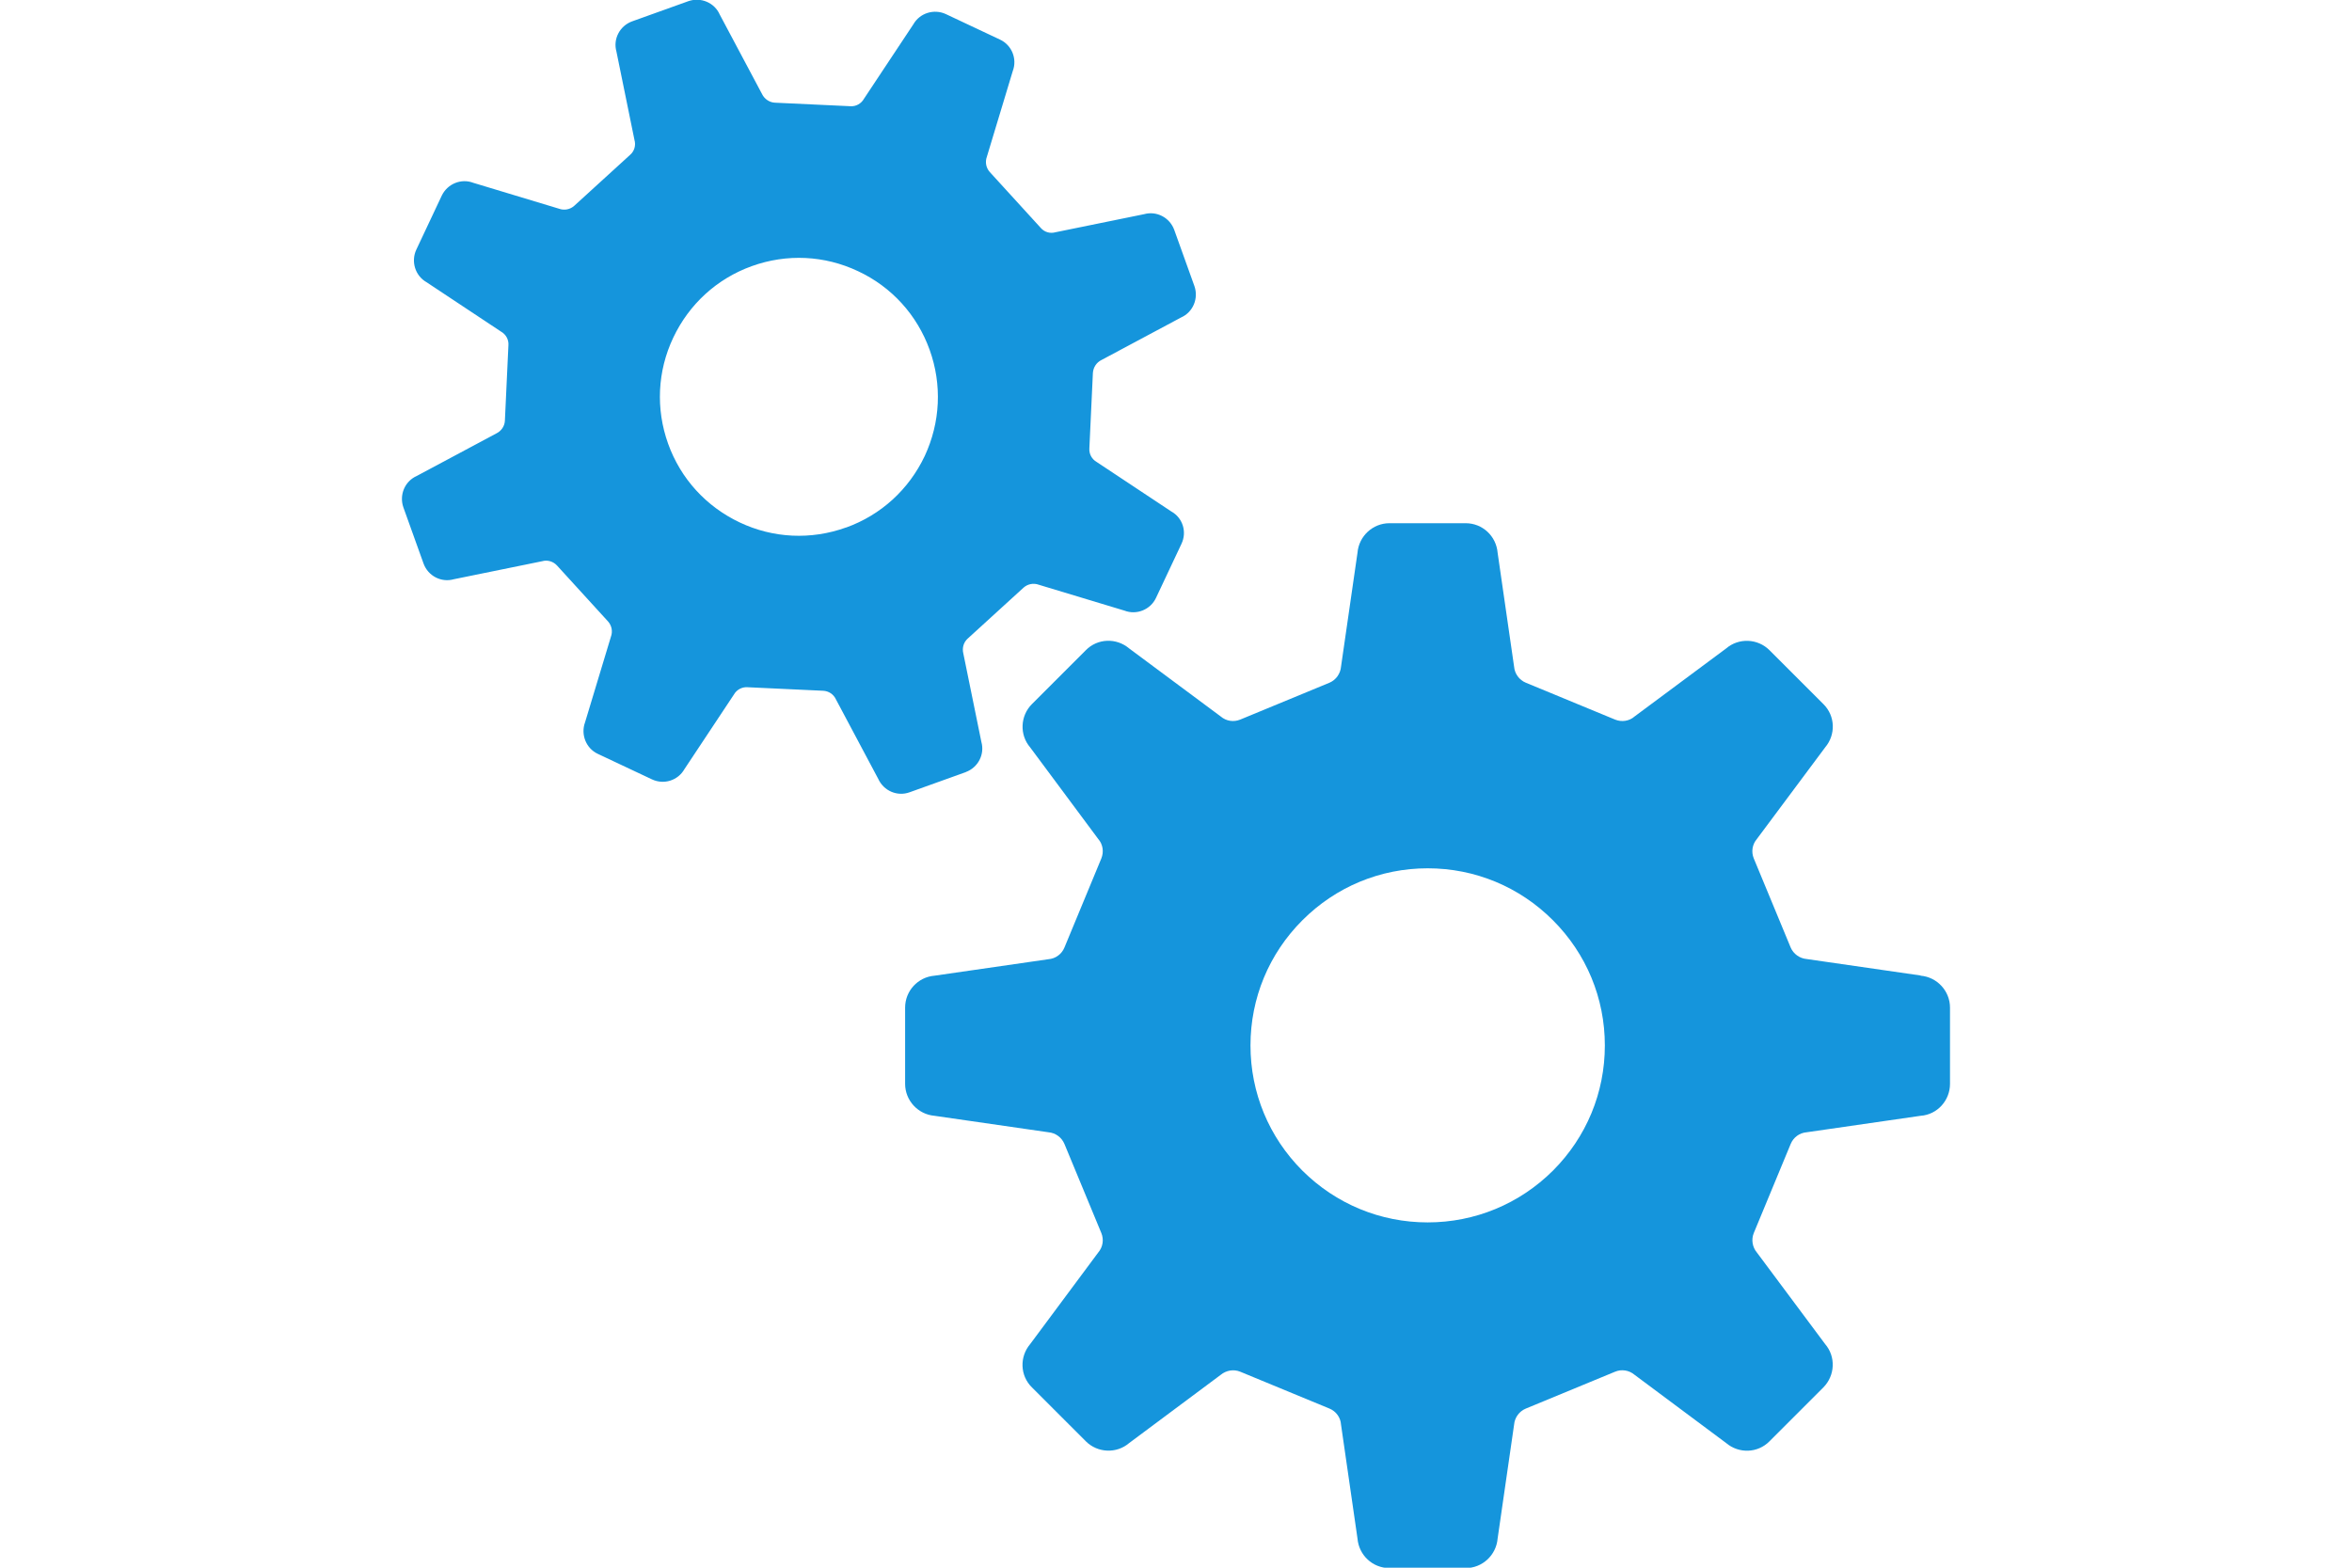
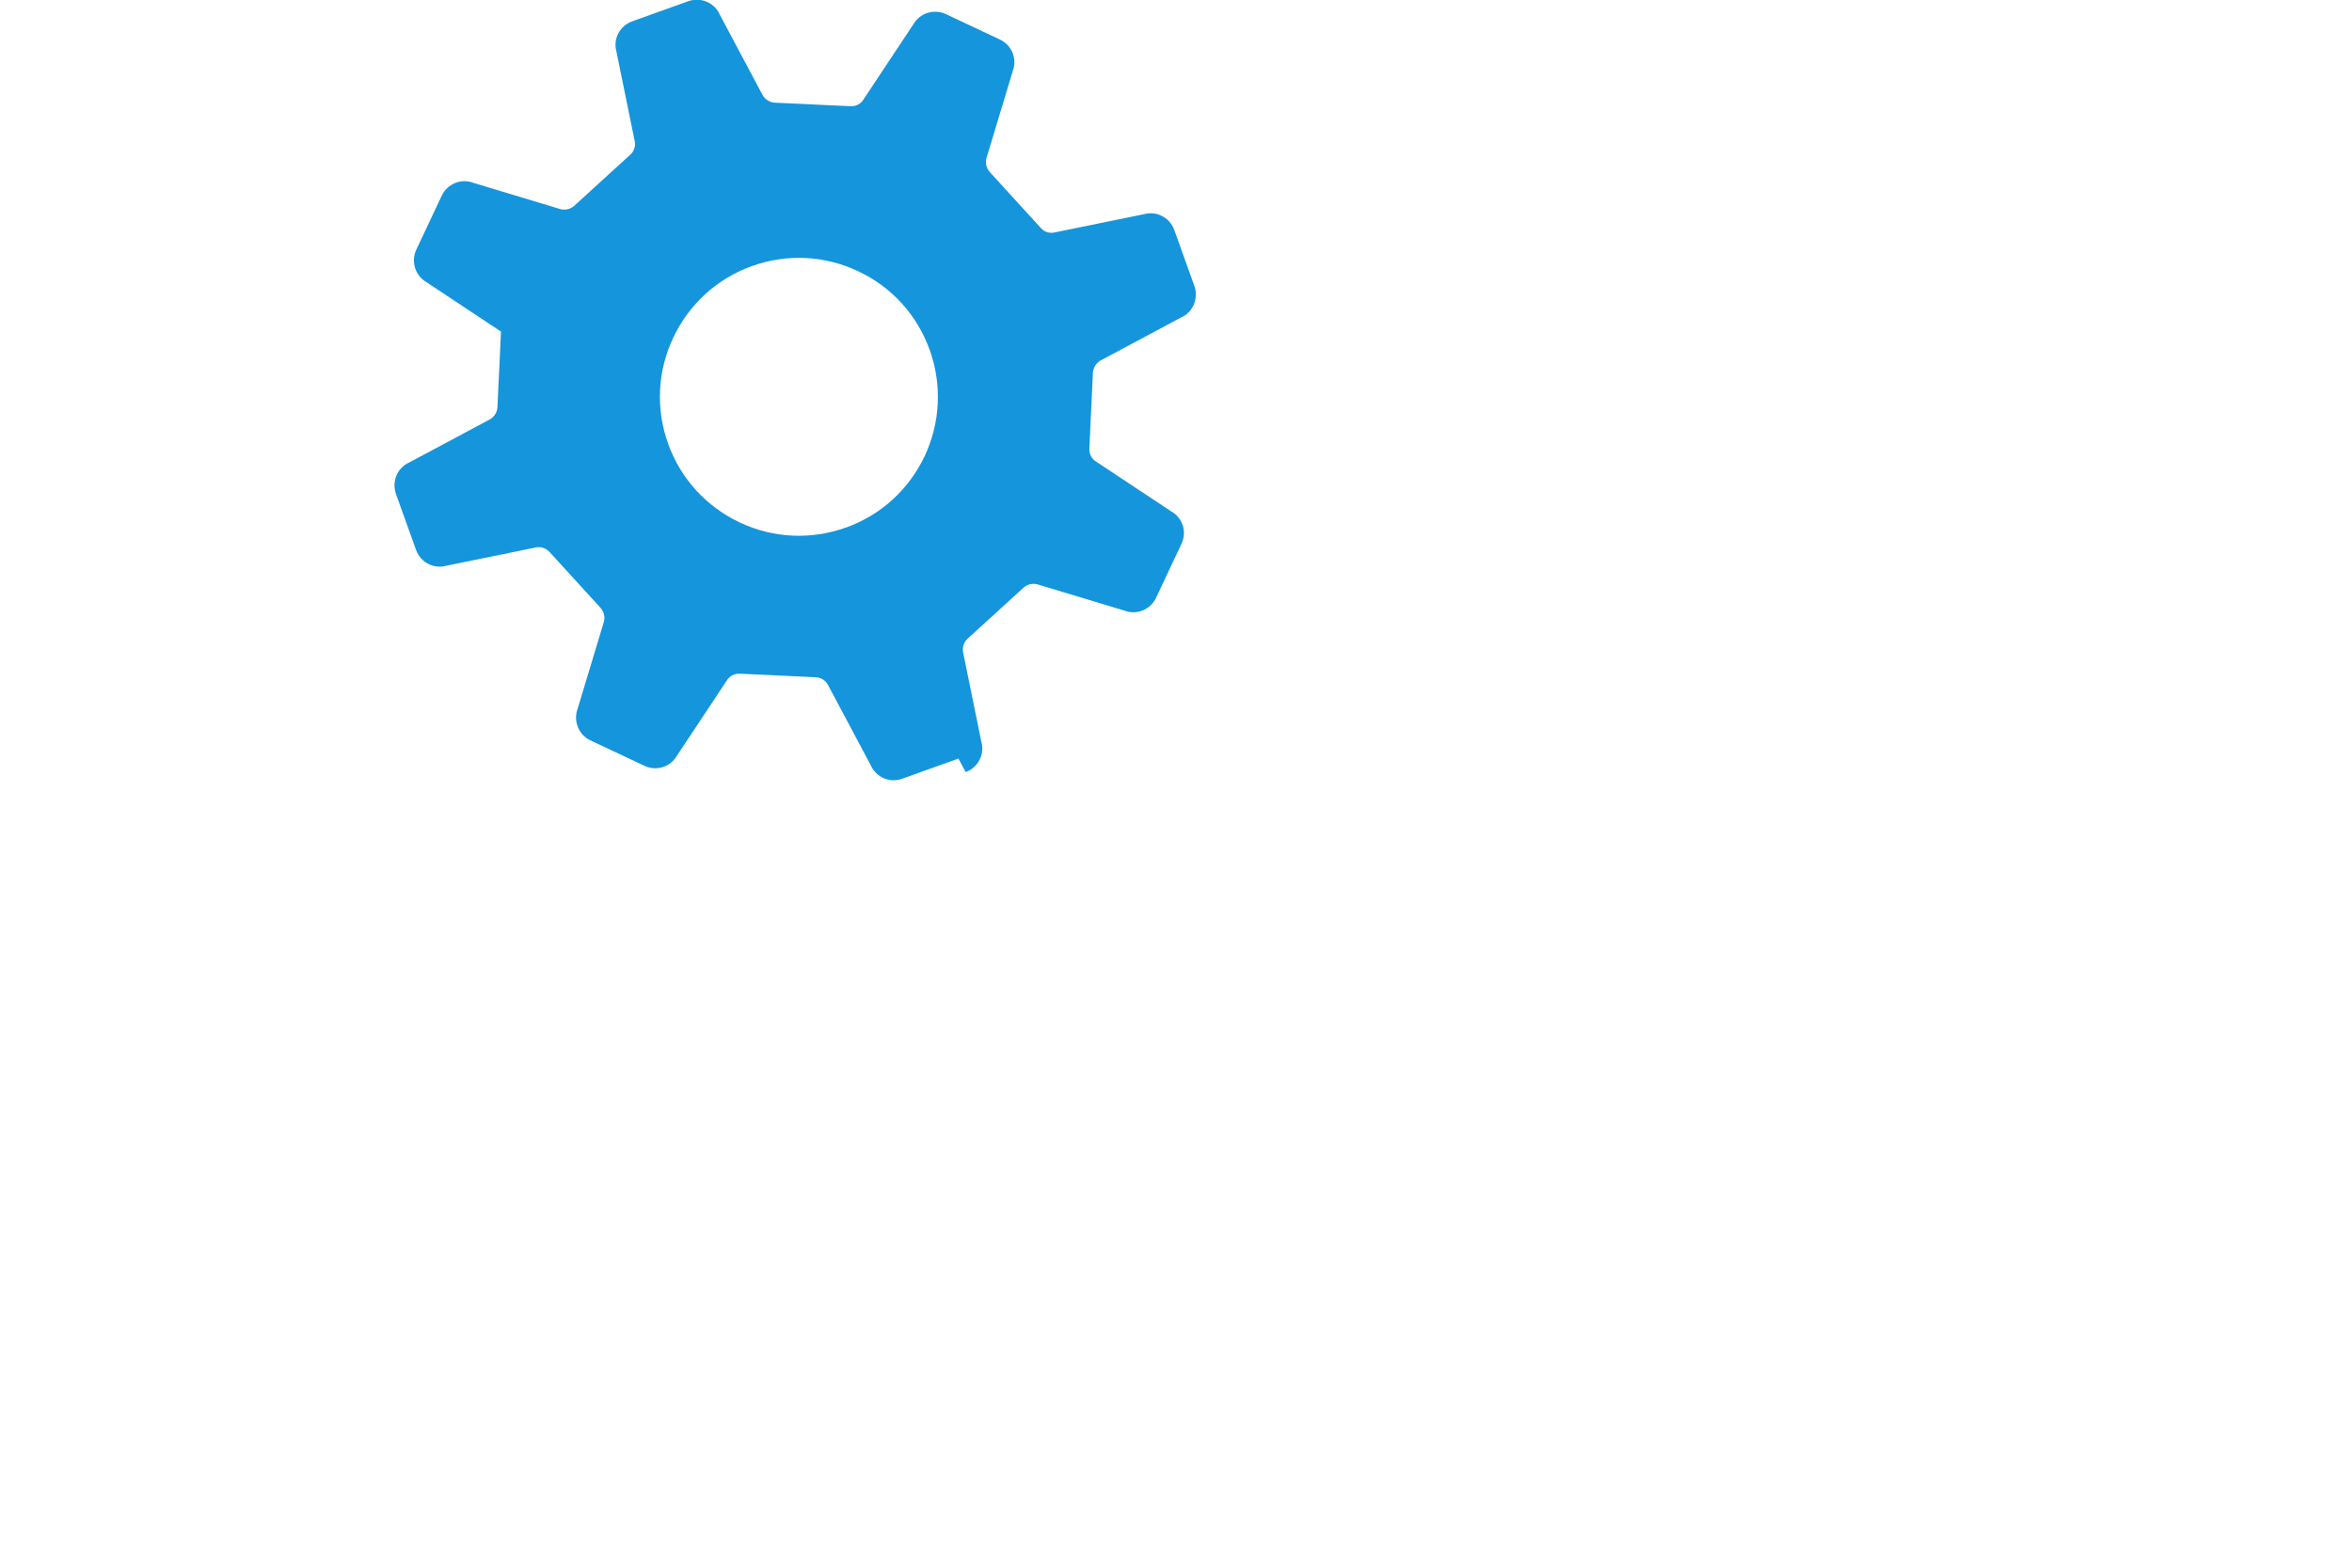
<svg xmlns="http://www.w3.org/2000/svg" id="Layer_2" width="120" height="80" viewBox="0 0 120 80">
  <defs>
    <style>.cls-1{fill:none;}.cls-2{fill:#1595dc;}</style>
  </defs>
  <g id="design">
    <g>
      <rect class="cls-1" width="120" height="80" />
      <g>
-         <path class="cls-2" d="M97.99,49.78l-5.81-.84c-.36-.03-.68-.26-.82-.59l-1.88-4.54c-.14-.34-.08-.72,.16-1l3.48-4.67c.55-.65,.52-1.61-.09-2.21l-2.75-2.75c-.6-.6-1.57-.64-2.21-.09l-4.67,3.47c-.27,.24-.66,.3-1,.16l-4.55-1.88c-.34-.14-.57-.46-.6-.82l-.84-5.81c-.07-.85-.77-1.51-1.63-1.51h-3.89c-.85,0-1.56,.66-1.63,1.51l-.84,5.81c-.03,.36-.26,.68-.59,.82l-4.55,1.88c-.34,.14-.72,.08-1-.16l-4.67-3.47c-.65-.55-1.61-.52-2.21,.09l-2.75,2.75c-.6,.6-.64,1.57-.09,2.21l3.47,4.67c.24,.27,.3,.66,.16,1l-1.88,4.54c-.14,.34-.45,.57-.82,.6l-5.81,.84c-.85,.07-1.5,.78-1.5,1.63v3.89c0,.85,.66,1.56,1.5,1.63l5.81,.84c.36,.03,.68,.26,.82,.6l1.88,4.54c.14,.34,.08,.72-.16,1l-3.47,4.67c-.55,.65-.52,1.61,.09,2.21l2.75,2.75c.6,.6,1.57,.64,2.21,.09l4.67-3.48c.28-.23,.66-.3,1-.16l4.55,1.88c.34,.14,.57,.46,.59,.82l.84,5.81c.07,.85,.77,1.51,1.63,1.51h3.89c.85,0,1.56-.66,1.63-1.51l.84-5.81c.03-.36,.26-.68,.6-.82l4.55-1.88c.33-.14,.72-.08,1,.16l4.67,3.48c.65,.55,1.61,.52,2.21-.09l2.75-2.75c.6-.61,.64-1.57,.09-2.21l-3.48-4.67c-.23-.27-.3-.66-.16-1l1.88-4.54c.14-.34,.45-.57,.82-.6l5.81-.84c.85-.06,1.5-.78,1.5-1.63v-3.89c0-.85-.66-1.56-1.5-1.63Zm-18.76,9.96c-1.71,1.7-3.98,2.64-6.39,2.64s-4.68-.94-6.39-2.64c-1.71-1.71-2.65-3.98-2.65-6.39s.94-4.68,2.65-6.39c1.71-1.71,3.98-2.65,6.39-2.65s4.68,.94,6.39,2.65c1.71,1.71,2.65,3.98,2.65,6.39,0,2.41-.94,4.68-2.65,6.39Z" />
-         <path class="cls-2" d="M49.27,39.4c.63-.23,.98-.9,.8-1.54l-.92-4.51c-.07-.28,.01-.57,.22-.76l2.85-2.6c.21-.19,.51-.25,.78-.15l4.37,1.32c.62,.24,1.33-.05,1.61-.65l1.3-2.76c.29-.61,.06-1.33-.52-1.65l-3.8-2.52c-.25-.14-.4-.41-.38-.7l.18-3.85c.02-.29,.19-.54,.44-.66l4.06-2.17c.61-.27,.9-.97,.68-1.6l-1.03-2.87c-.23-.63-.9-.98-1.54-.8l-4.51,.92c-.28,.08-.57,0-.76-.22l-2.6-2.85c-.19-.21-.25-.51-.15-.78l1.32-4.37c.24-.63-.05-1.33-.65-1.61l-2.76-1.3c-.6-.28-1.33-.06-1.66,.52l-2.52,3.8c-.14,.25-.41,.4-.69,.38l-3.85-.18c-.28-.01-.54-.19-.66-.44l-2.16-4.06c-.27-.61-.97-.9-1.6-.68l-2.87,1.03c-.63,.23-.98,.9-.8,1.54l.92,4.51c.08,.27,0,.57-.22,.76l-2.85,2.6c-.21,.19-.51,.25-.78,.15l-4.37-1.32c-.62-.24-1.32,.05-1.61,.65l-1.3,2.76c-.28,.6-.06,1.33,.52,1.66l3.8,2.52c.25,.14,.4,.41,.38,.69l-.18,3.85c-.01,.29-.19,.54-.44,.66l-4.06,2.17c-.61,.27-.9,.97-.68,1.6l1.03,2.87c.23,.63,.9,.98,1.54,.8l4.51-.92c.27-.08,.57,.01,.76,.22l2.6,2.85c.19,.21,.25,.51,.15,.78l-1.32,4.37c-.23,.62,.05,1.33,.65,1.61l2.76,1.3c.61,.29,1.33,.06,1.66-.52l2.52-3.8c.14-.25,.41-.4,.7-.38l3.85,.18c.29,.01,.54,.18,.66,.44l2.16,4.06c.28,.61,.97,.91,1.6,.68l2.87-1.03Zm-6.11-12.48c-1.78,.64-3.71,.55-5.42-.26-1.71-.81-3.01-2.23-3.65-4.01-.64-1.78-.55-3.71,.26-5.42,.81-1.71,2.23-3.01,4.01-3.65,1.78-.64,3.71-.55,5.42,.26,1.71,.8,3.01,2.23,3.65,4.01,.64,1.78,.55,3.7-.25,5.42-.81,1.71-2.23,3.01-4.01,3.65Z" />
+         <path class="cls-2" d="M49.27,39.4c.63-.23,.98-.9,.8-1.54l-.92-4.51c-.07-.28,.01-.57,.22-.76l2.85-2.6c.21-.19,.51-.25,.78-.15l4.37,1.32c.62,.24,1.33-.05,1.61-.65l1.3-2.76c.29-.61,.06-1.33-.52-1.65l-3.8-2.52c-.25-.14-.4-.41-.38-.7l.18-3.85c.02-.29,.19-.54,.44-.66l4.06-2.17c.61-.27,.9-.97,.68-1.6l-1.03-2.87c-.23-.63-.9-.98-1.54-.8l-4.51,.92c-.28,.08-.57,0-.76-.22l-2.6-2.85c-.19-.21-.25-.51-.15-.78l1.32-4.37c.24-.63-.05-1.33-.65-1.61l-2.76-1.3c-.6-.28-1.33-.06-1.66,.52l-2.52,3.8c-.14,.25-.41,.4-.69,.38l-3.85-.18c-.28-.01-.54-.19-.66-.44l-2.16-4.06c-.27-.61-.97-.9-1.6-.68l-2.87,1.03c-.63,.23-.98,.9-.8,1.54l.92,4.51c.08,.27,0,.57-.22,.76l-2.85,2.6c-.21,.19-.51,.25-.78,.15l-4.37-1.32c-.62-.24-1.32,.05-1.61,.65l-1.3,2.76c-.28,.6-.06,1.33,.52,1.66l3.8,2.52l-.18,3.85c-.01,.29-.19,.54-.44,.66l-4.06,2.17c-.61,.27-.9,.97-.68,1.6l1.03,2.87c.23,.63,.9,.98,1.54,.8l4.51-.92c.27-.08,.57,.01,.76,.22l2.6,2.85c.19,.21,.25,.51,.15,.78l-1.32,4.37c-.23,.62,.05,1.33,.65,1.61l2.76,1.3c.61,.29,1.33,.06,1.66-.52l2.52-3.8c.14-.25,.41-.4,.7-.38l3.85,.18c.29,.01,.54,.18,.66,.44l2.16,4.06c.28,.61,.97,.91,1.6,.68l2.87-1.03Zm-6.11-12.48c-1.78,.64-3.71,.55-5.42-.26-1.71-.81-3.01-2.23-3.65-4.01-.64-1.78-.55-3.71,.26-5.42,.81-1.71,2.23-3.01,4.01-3.65,1.78-.64,3.71-.55,5.42,.26,1.71,.8,3.01,2.23,3.65,4.01,.64,1.78,.55,3.7-.25,5.42-.81,1.71-2.23,3.01-4.01,3.65Z" />
      </g>
    </g>
  </g>
</svg>